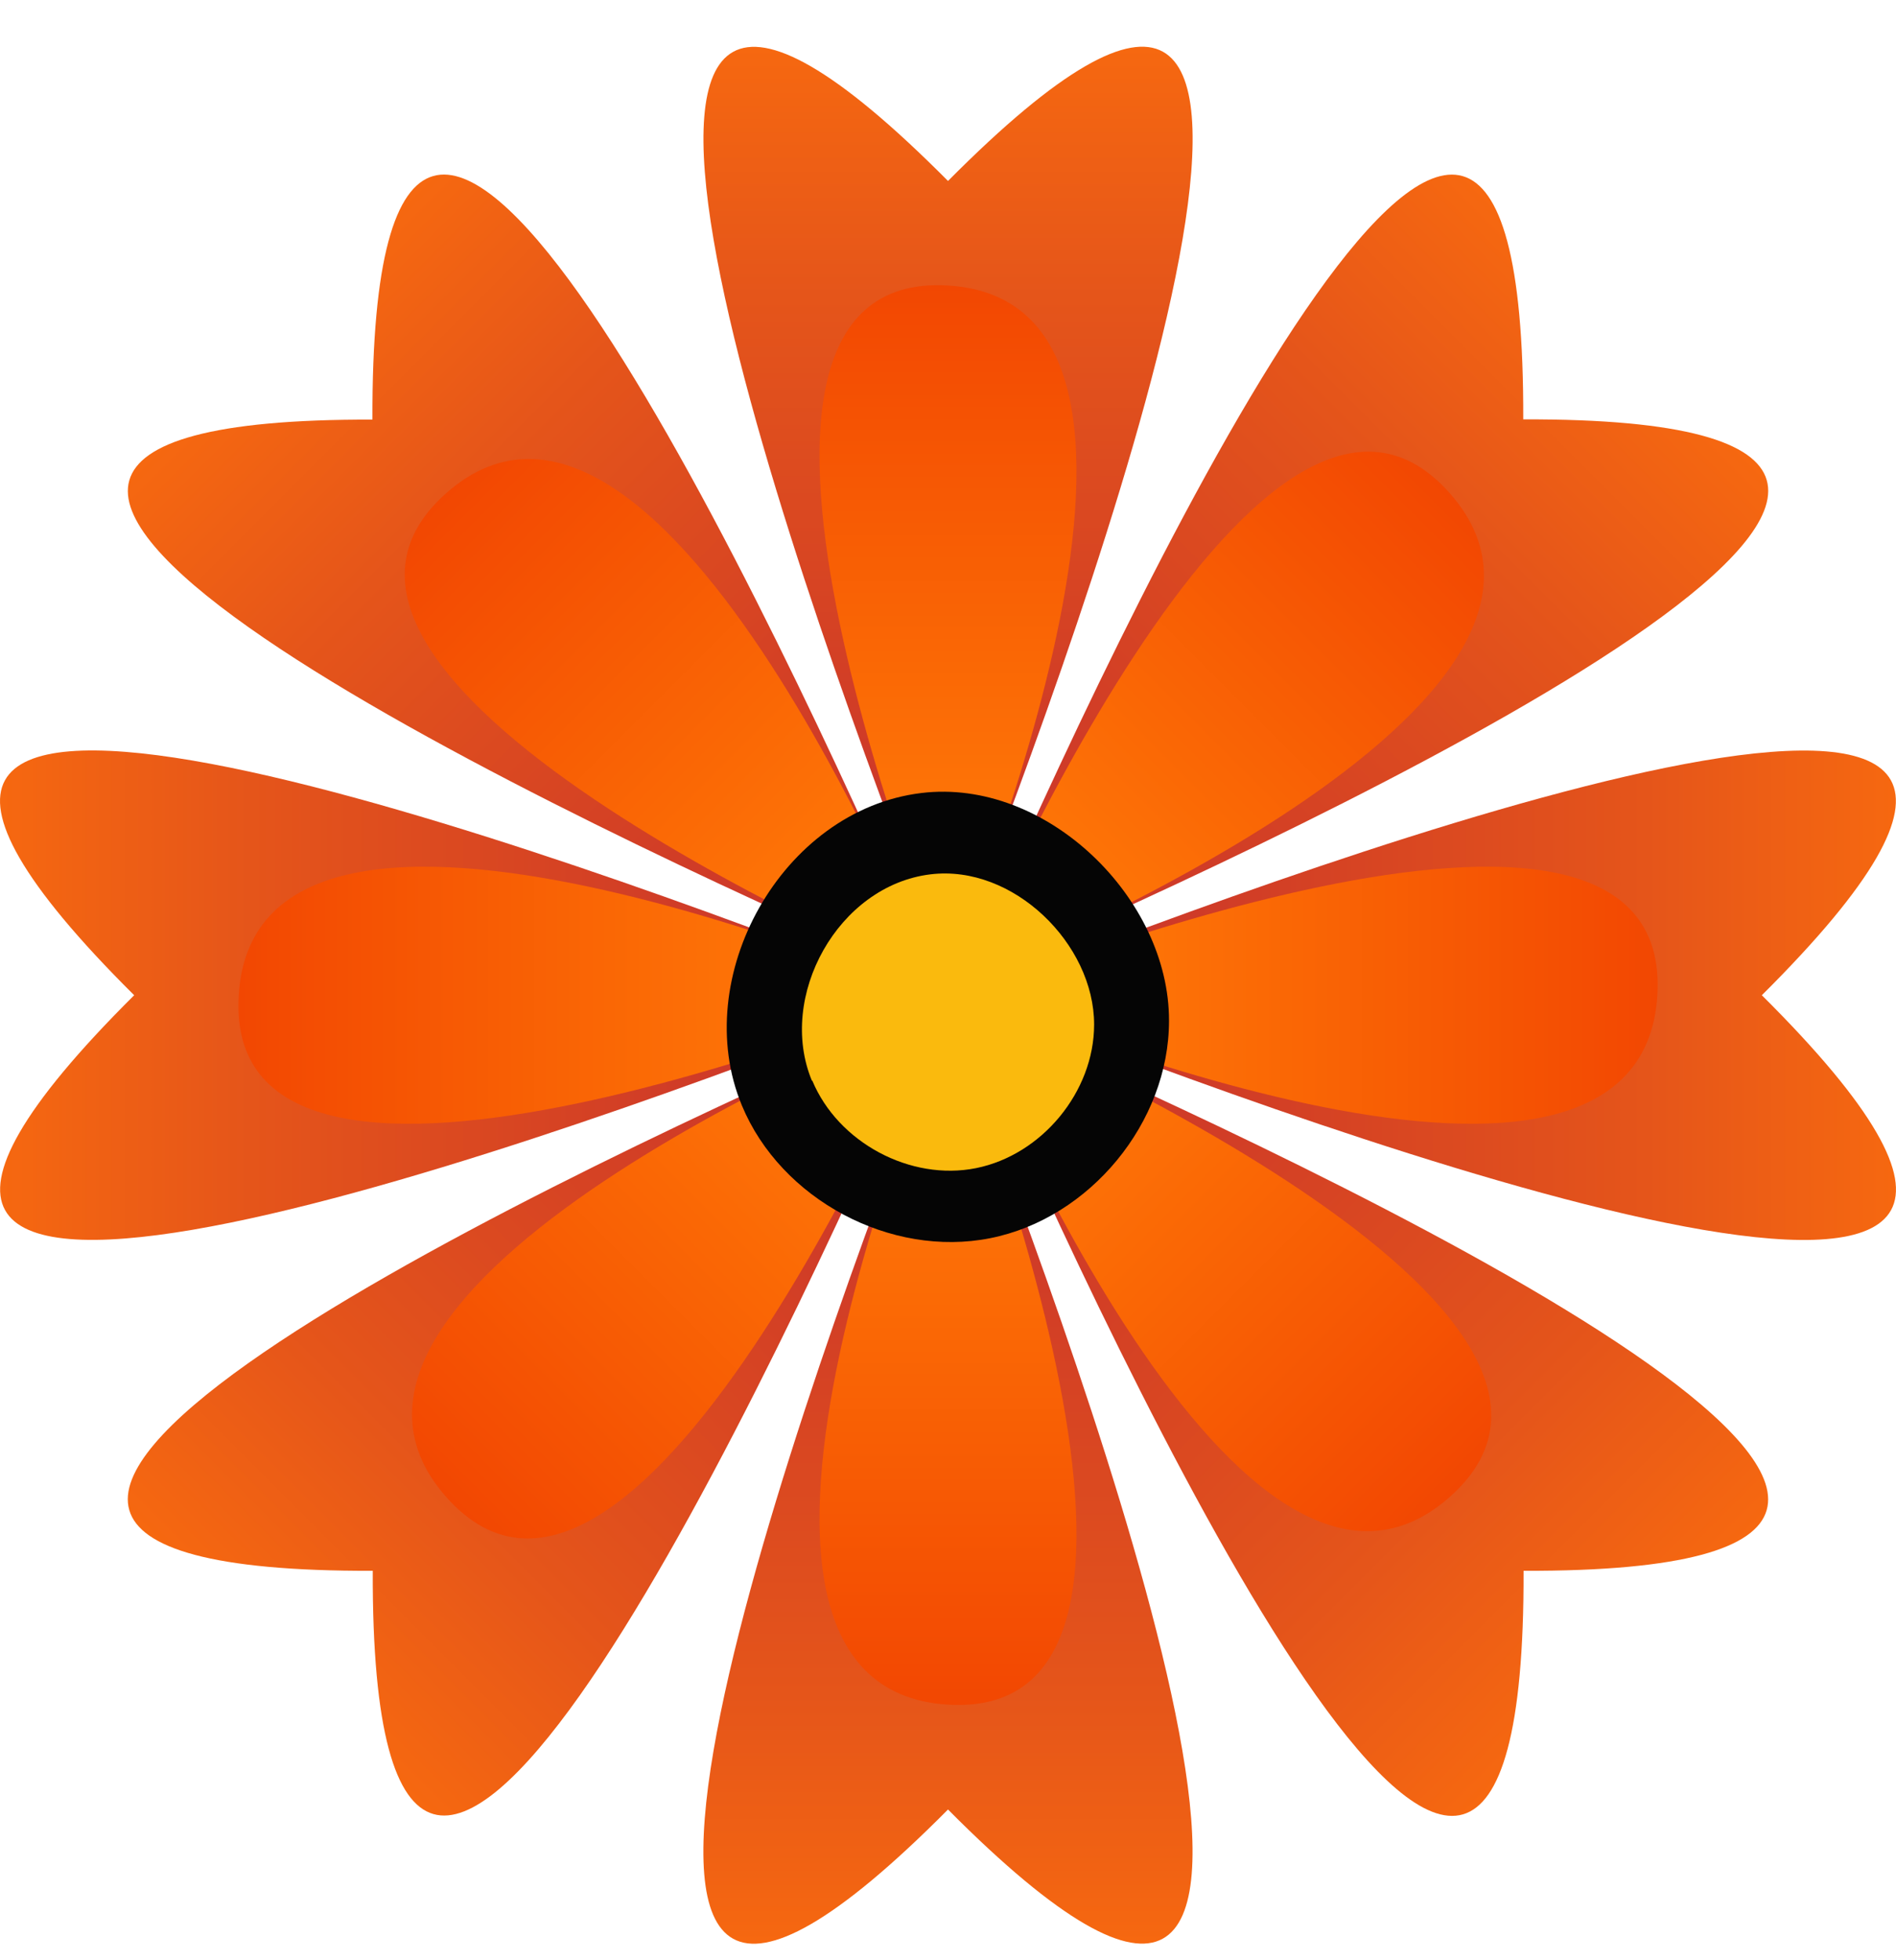
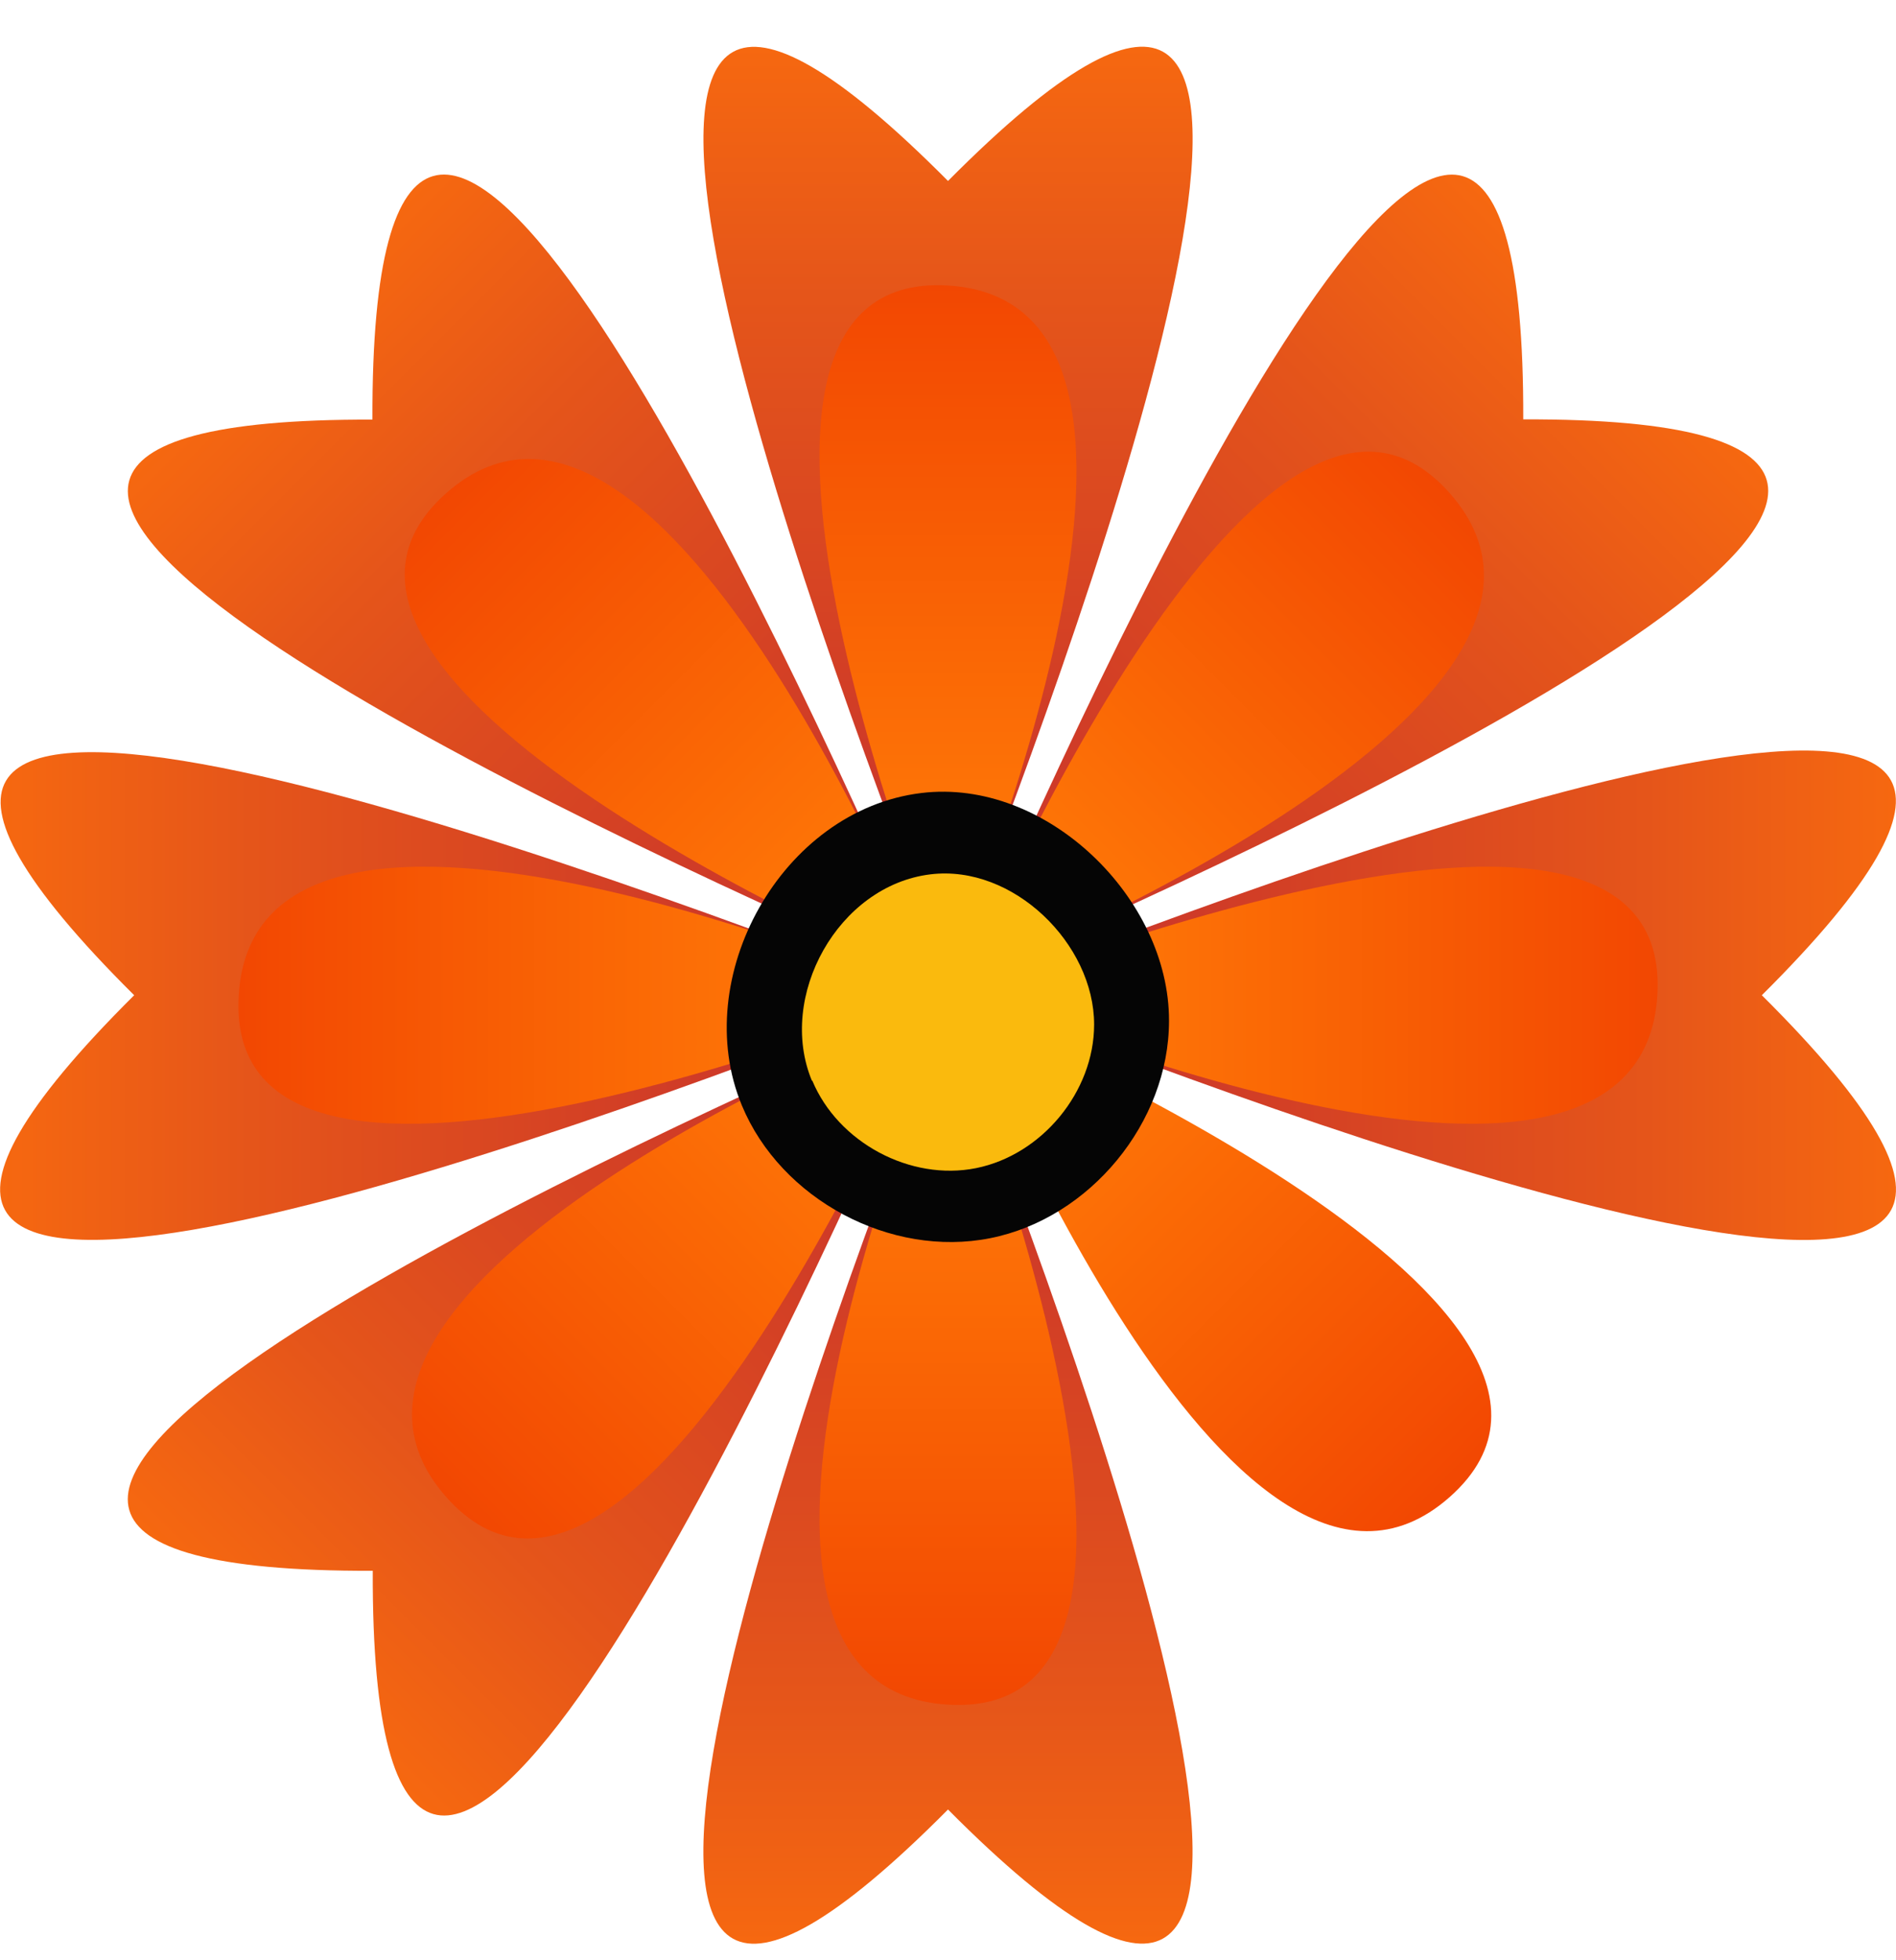
<svg xmlns="http://www.w3.org/2000/svg" width="30" height="31" viewBox="0 0 30 31" fill="none">
  <path d="M14.573 14.303C14.732 14.712 14.877 15.08 15 15.394C15.127 15.08 15.268 14.712 15.427 14.303C17.566 8.758 22.186 -4.374 15 2.862C7.814 -4.369 12.438 8.758 14.573 14.303Z" fill="url(#paint0_linear_23_2464)" />
  <path d="M15 15.394C15 15.394 19.574 4.792 15 4.515C10.426 4.238 15 15.394 15 15.394Z" fill="url(#paint1_linear_23_2464)" />
  <path d="M15.427 17.174C15.268 16.765 15.123 16.397 15 16.084C14.873 16.397 14.732 16.765 14.573 17.174C12.434 22.72 7.814 35.851 15 28.616C22.186 35.847 17.562 22.72 15.427 17.174Z" fill="url(#paint2_linear_23_2464)" />
  <path d="M15 16.079C15 16.079 10.426 26.681 15 26.958C19.574 27.235 15 16.079 15 16.079Z" fill="url(#paint3_linear_23_2464)" />
-   <path d="M13.565 16.166C13.973 16.007 14.341 15.861 14.655 15.739C14.341 15.612 13.973 15.471 13.565 15.312C8.019 13.172 -5.112 8.553 2.123 15.739C-5.108 22.924 8.019 18.3 13.565 16.166Z" fill="url(#paint4_linear_23_2464)" />
+   <path d="M13.565 16.166C13.973 16.007 14.341 15.861 14.655 15.739C8.019 13.172 -5.112 8.553 2.123 15.739C-5.108 22.924 8.019 18.3 13.565 16.166Z" fill="url(#paint4_linear_23_2464)" />
  <path d="M14.655 15.739C14.655 15.739 4.054 11.165 3.777 15.739C3.499 20.313 14.655 15.739 14.655 15.739Z" fill="url(#paint5_linear_23_2464)" />
  <path d="M16.435 15.312C16.026 15.471 15.659 15.616 15.345 15.739C15.659 15.866 16.026 16.007 16.435 16.166C21.981 18.305 35.112 22.924 27.877 15.739C35.108 8.553 21.981 13.177 16.435 15.312Z" fill="url(#paint6_linear_23_2464)" />
  <path d="M15.345 15.739C15.345 15.739 25.947 20.313 26.224 15.739C26.501 11.165 15.345 15.739 15.345 15.739Z" fill="url(#paint7_linear_23_2464)" />
  <path d="M13.683 15.026C14.082 15.203 14.446 15.362 14.755 15.498C14.623 15.185 14.464 14.826 14.287 14.422C11.88 8.985 5.861 -3.565 5.893 6.636C-4.299 6.605 8.25 12.618 13.683 15.026Z" fill="url(#paint8_linear_23_2464)" />
  <path d="M14.755 15.493C14.755 15.493 10.494 4.765 7.06 7.799C3.631 10.838 14.755 15.493 14.755 15.493Z" fill="url(#paint9_linear_23_2464)" />
-   <path d="M16.317 16.452C15.917 16.275 15.554 16.116 15.245 15.979C15.377 16.293 15.536 16.652 15.713 17.056C18.12 22.493 24.139 35.043 24.107 24.841C34.299 24.873 21.749 18.859 16.317 16.452Z" fill="url(#paint10_linear_23_2464)" />
  <path d="M15.245 15.979C15.245 15.979 19.506 26.708 22.939 23.674C26.369 20.635 15.245 15.979 15.245 15.979Z" fill="url(#paint11_linear_23_2464)" />
  <path d="M14.287 17.052C14.464 16.652 14.623 16.288 14.759 15.98C14.446 16.111 14.087 16.27 13.683 16.447C8.246 18.855 -4.304 24.873 5.898 24.841C5.866 35.034 11.88 22.484 14.287 17.052Z" fill="url(#paint12_linear_23_2464)" />
  <path d="M14.755 15.98C14.755 15.98 4.026 20.24 7.06 23.674C10.099 27.103 14.755 15.98 14.755 15.98Z" fill="url(#paint13_linear_23_2464)" />
  <path d="M15.713 14.421C15.536 14.821 15.377 15.185 15.241 15.493C15.554 15.362 15.913 15.203 16.317 15.026C21.754 12.618 34.304 6.6 24.102 6.632C24.134 -3.561 18.12 8.989 15.713 14.421Z" fill="url(#paint14_linear_23_2464)" />
  <path d="M15.245 15.493C15.245 15.493 25.974 11.233 22.939 7.799C19.901 4.37 15.245 15.493 15.245 15.493Z" fill="url(#paint15_linear_23_2464)" />
  <path d="M11.739 17.483C10.898 15.462 12.366 12.809 14.578 12.541C16.553 12.3 18.502 14.204 18.497 16.143C18.497 17.751 17.244 19.268 15.668 19.581C14.091 19.895 12.356 18.968 11.739 17.483Z" fill="#050505" />
  <path d="M12.847 17.092C12.293 15.757 13.261 14.004 14.723 13.827C16.031 13.668 17.312 14.926 17.312 16.202C17.312 17.265 16.485 18.264 15.445 18.473C14.405 18.682 13.261 18.069 12.852 17.088L12.847 17.092Z" fill="#FABA0D" />
  <defs>
    <linearGradient id="paint0_linear_23_2464" x1="15" y1="15.394" x2="15" y2="0.736" gradientUnits="userSpaceOnUse">
      <stop stop-color="#C8332D" />
      <stop offset="0.27" stop-color="#D03C27" />
      <stop offset="0.73" stop-color="#E5551A" />
      <stop offset="1" stop-color="#F66810" />
    </linearGradient>
    <linearGradient id="paint1_linear_23_2464" x1="15" y1="15.394" x2="15" y2="4.511" gradientUnits="userSpaceOnUse">
      <stop offset="0.14" stop-color="#FF7A07" />
      <stop offset="1" stop-color="#F24702" />
    </linearGradient>
    <linearGradient id="paint2_linear_23_2464" x1="15" y1="16.084" x2="15" y2="30.737" gradientUnits="userSpaceOnUse">
      <stop stop-color="#C8332D" />
      <stop offset="0.27" stop-color="#D03C27" />
      <stop offset="0.73" stop-color="#E5551A" />
      <stop offset="1" stop-color="#F66810" />
    </linearGradient>
    <linearGradient id="paint3_linear_23_2464" x1="15" y1="16.084" x2="15" y2="26.967" gradientUnits="userSpaceOnUse">
      <stop offset="0.14" stop-color="#FF7A07" />
      <stop offset="1" stop-color="#F24702" />
    </linearGradient>
    <linearGradient id="paint4_linear_23_2464" x1="14.655" y1="15.734" x2="0.002" y2="15.734" gradientUnits="userSpaceOnUse">
      <stop stop-color="#C8332D" />
      <stop offset="0.27" stop-color="#D03C27" />
      <stop offset="0.73" stop-color="#E5551A" />
      <stop offset="1" stop-color="#F66810" />
    </linearGradient>
    <linearGradient id="paint5_linear_23_2464" x1="14.655" y1="15.734" x2="3.772" y2="15.734" gradientUnits="userSpaceOnUse">
      <stop offset="0.14" stop-color="#FF7A07" />
      <stop offset="1" stop-color="#F24702" />
    </linearGradient>
    <linearGradient id="paint6_linear_23_2464" x1="15.341" y1="15.739" x2="29.998" y2="15.739" gradientUnits="userSpaceOnUse">
      <stop stop-color="#C8332D" />
      <stop offset="0.27" stop-color="#D03C27" />
      <stop offset="0.73" stop-color="#E5551A" />
      <stop offset="1" stop-color="#F66810" />
    </linearGradient>
    <linearGradient id="paint7_linear_23_2464" x1="15.341" y1="15.739" x2="26.228" y2="15.739" gradientUnits="userSpaceOnUse">
      <stop offset="0.14" stop-color="#FF7A07" />
      <stop offset="1" stop-color="#F24702" />
    </linearGradient>
    <linearGradient id="paint8_linear_23_2464" x1="14.757" y1="15.492" x2="4.396" y2="5.131" gradientUnits="userSpaceOnUse">
      <stop stop-color="#C8332D" />
      <stop offset="0.27" stop-color="#D03C27" />
      <stop offset="0.73" stop-color="#E5551A" />
      <stop offset="1" stop-color="#F66810" />
    </linearGradient>
    <linearGradient id="paint9_linear_23_2464" x1="14.757" y1="15.492" x2="7.061" y2="7.797" gradientUnits="userSpaceOnUse">
      <stop offset="0.14" stop-color="#FF7A07" />
      <stop offset="1" stop-color="#F24702" />
    </linearGradient>
    <linearGradient id="paint10_linear_23_2464" x1="15.244" y1="15.979" x2="25.608" y2="26.343" gradientUnits="userSpaceOnUse">
      <stop stop-color="#C8332D" />
      <stop offset="0.27" stop-color="#D03C27" />
      <stop offset="0.73" stop-color="#E5551A" />
      <stop offset="1" stop-color="#F66810" />
    </linearGradient>
    <linearGradient id="paint11_linear_23_2464" x1="15.244" y1="15.979" x2="22.939" y2="23.674" gradientUnits="userSpaceOnUse">
      <stop offset="0.14" stop-color="#FF7A07" />
      <stop offset="1" stop-color="#F24702" />
    </linearGradient>
    <linearGradient id="paint12_linear_23_2464" x1="14.757" y1="15.985" x2="4.396" y2="26.346" gradientUnits="userSpaceOnUse">
      <stop stop-color="#C8332D" />
      <stop offset="0.27" stop-color="#D03C27" />
      <stop offset="0.73" stop-color="#E5551A" />
      <stop offset="1" stop-color="#F66810" />
    </linearGradient>
    <linearGradient id="paint13_linear_23_2464" x1="14.757" y1="15.985" x2="7.062" y2="23.68" gradientUnits="userSpaceOnUse">
      <stop offset="0.14" stop-color="#FF7A07" />
      <stop offset="1" stop-color="#F24702" />
    </linearGradient>
    <linearGradient id="paint14_linear_23_2464" x1="15.244" y1="15.491" x2="25.605" y2="5.13" gradientUnits="userSpaceOnUse">
      <stop stop-color="#C8332D" />
      <stop offset="0.27" stop-color="#D03C27" />
      <stop offset="0.73" stop-color="#E5551A" />
      <stop offset="1" stop-color="#F66810" />
    </linearGradient>
    <linearGradient id="paint15_linear_23_2464" x1="15.244" y1="15.491" x2="22.939" y2="7.796" gradientUnits="userSpaceOnUse">
      <stop offset="0.14" stop-color="#FF7A07" />
      <stop offset="1" stop-color="#F24702" />
    </linearGradient>
  </defs>
</svg>